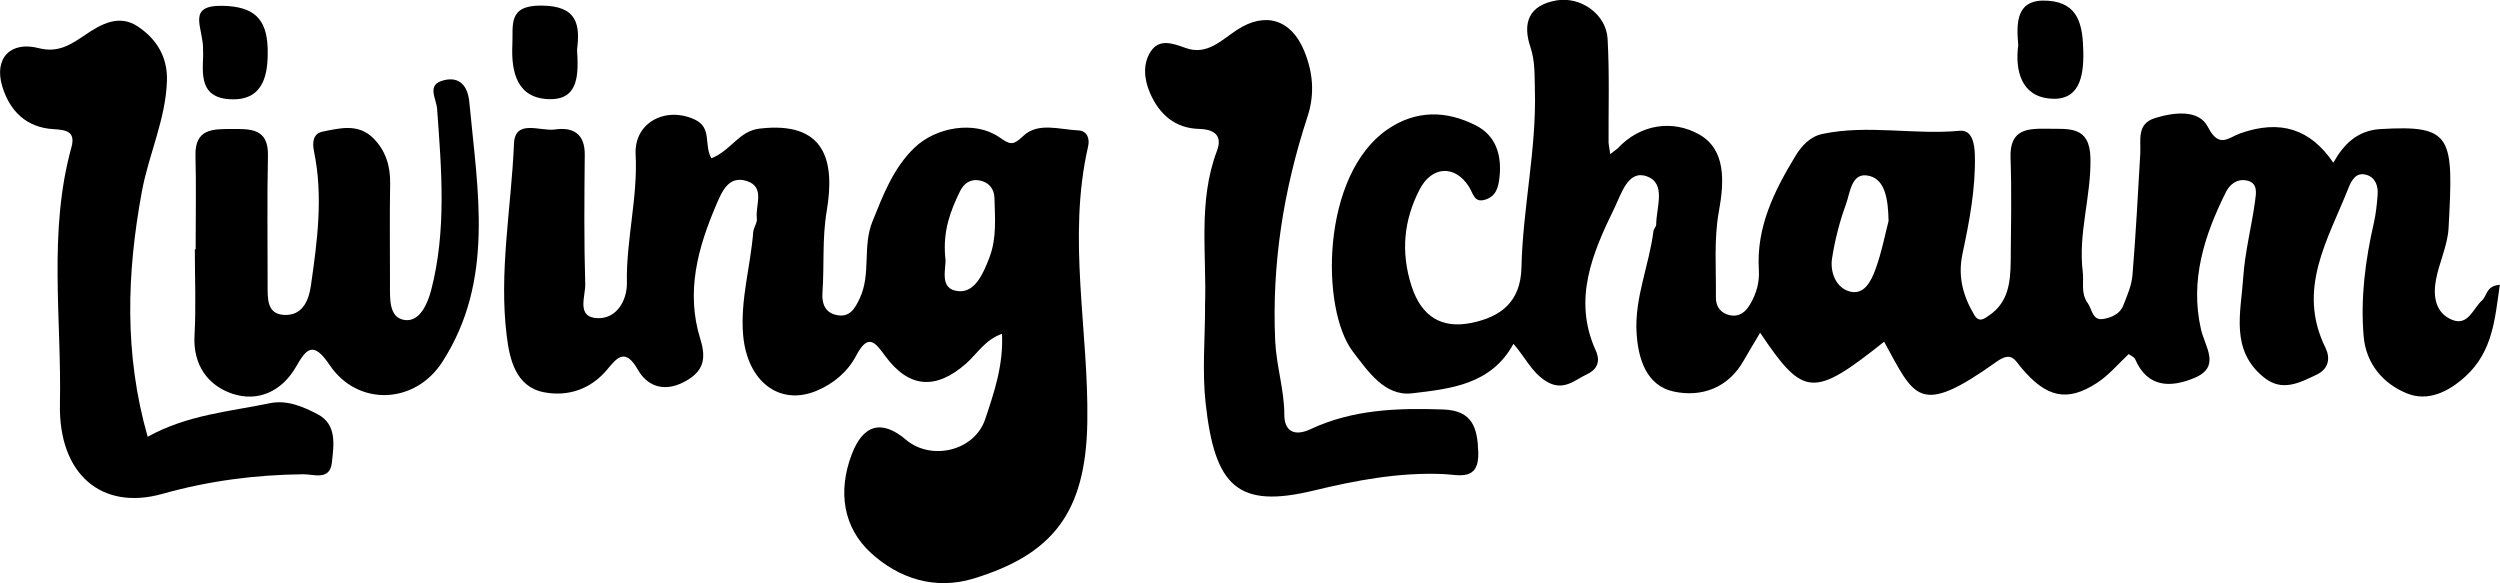
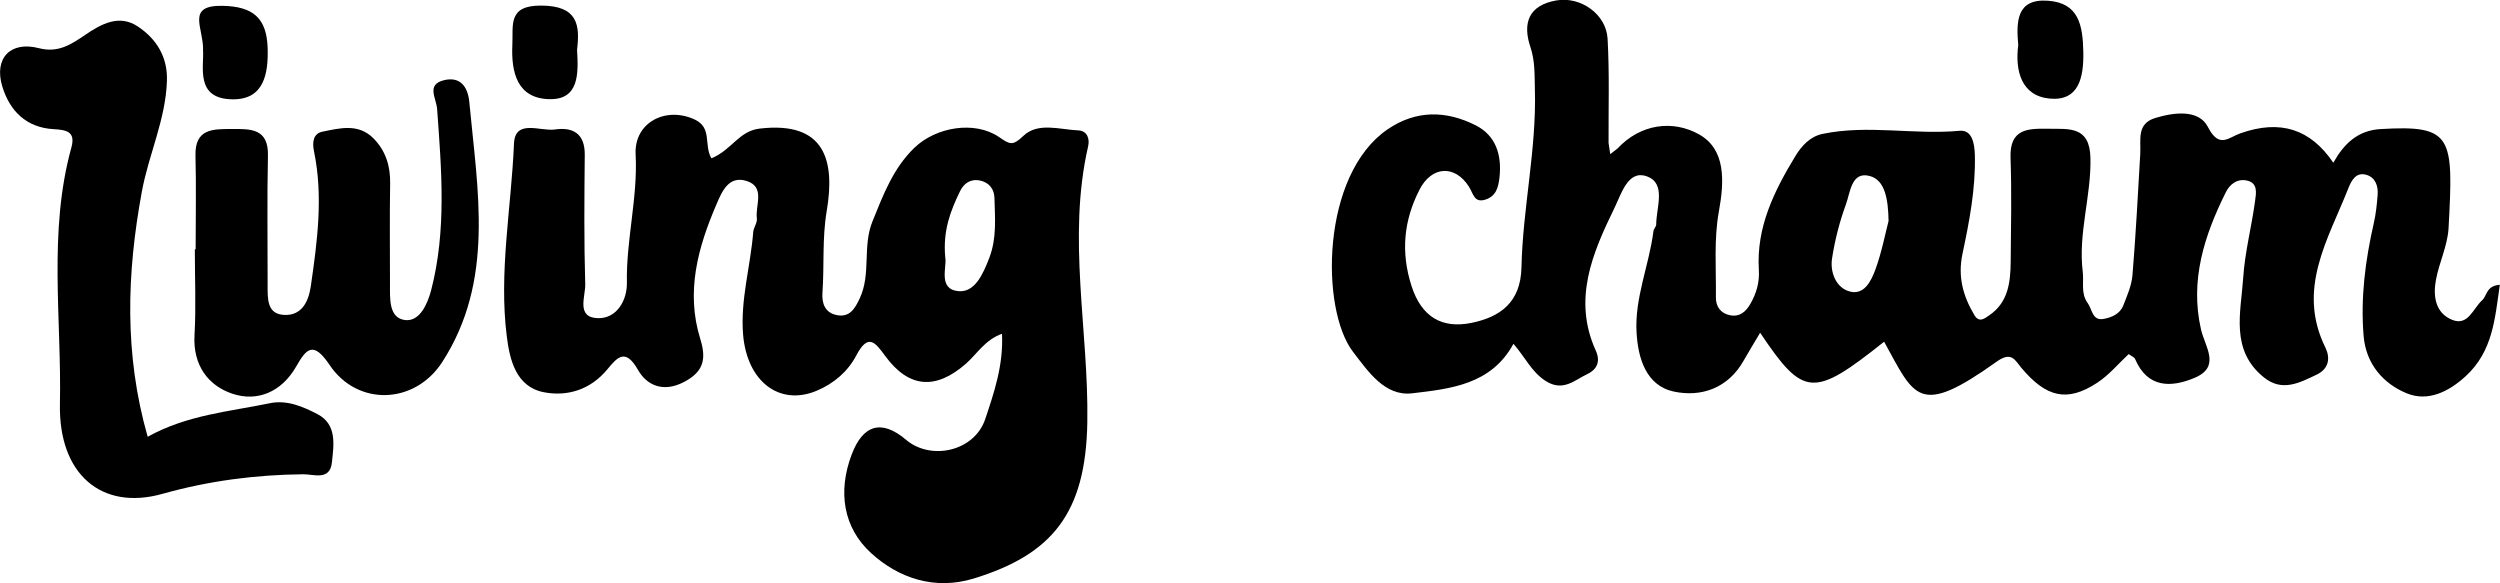
<svg xmlns="http://www.w3.org/2000/svg" id="Layer_2" data-name="Layer 2" viewBox="0 0 309.11 72.1">
  <g id="Layer_1-2" data-name="Layer 1">
    <g>
      <path d="m199.95,18.41c2.92-3.16,6.94-3.58,10.12-1.8,3.31,1.85,3.15,5.75,2.46,9.53-.63,3.44-.33,7.06-.37,10.61-.02,1.14.58,2,1.76,2.23,1.19.23,1.95-.44,2.51-1.42.75-1.31,1.14-2.67,1.04-4.22-.32-5.25,1.89-9.71,4.51-14.03.79-1.3,1.84-2.43,3.35-2.75,5.62-1.18,11.31.14,16.97-.39,1.55-.14,1.84,1.58,1.88,3.02.1,4.14-.68,8.19-1.53,12.19-.6,2.84.07,5.23,1.47,7.58.61,1.03,1.34.36,1.83.03,2.35-1.58,2.63-4.07,2.66-6.6.04-4.3.13-8.6-.02-12.89-.12-3.6,2.15-3.62,4.69-3.58,2.56.04,5.1-.35,5.19,3.6.11,4.74-1.54,9.34-.95,14.09.16,1.29-.27,2.66.61,3.86.56.77.56,2.19,1.92,1.97.99-.16,2.07-.61,2.48-1.67.48-1.22,1.04-2.49,1.14-3.78.41-4.98.67-9.97.96-14.96.1-1.71-.49-3.73,1.85-4.44,2.36-.72,5.39-1.08,6.51,1.1,1.4,2.72,2.5,1.33,4.03.79,4.88-1.72,8.63-.57,11.48,3.64,1.31-2.34,3.01-3.99,5.82-4.16,8.99-.54,9.04.93,8.43,12.25-.12,2.15-1.16,4.24-1.56,6.39-.37,1.99-.09,4.09,1.99,4.94,1.99.82,2.6-1.41,3.72-2.41.62-.55.48-1.79,2.19-1.92-.61,4.18-.85,8.22-4.24,11.32-2.14,1.96-4.7,3.16-7.27,2.1-2.91-1.19-5.04-3.64-5.33-7.07-.4-4.73.21-9.38,1.26-13.99.26-1.13.38-2.31.47-3.47.09-1.12-.29-2.18-1.41-2.49-1.28-.36-1.83.71-2.22,1.69-2.5,6.32-6.39,12.43-2.84,19.65.62,1.26.5,2.62-1.07,3.37-2.12,1.01-4.25,2.16-6.5.36-4.23-3.39-2.86-8.06-2.58-12.36.21-3.19,1.05-6.33,1.47-9.5.12-.91.4-2.23-1.07-2.51-1.18-.23-2.07.5-2.54,1.44-2.67,5.35-4.47,10.91-3.08,16.98.5,2.18,2.5,4.62-.82,6-2.88,1.2-5.79,1.27-7.33-2.34-.1-.23-.45-.36-.79-.61-1.28,1.19-2.44,2.6-3.9,3.55-3.71,2.43-6.29,1.82-9.38-1.86-.78-.93-1.19-2.08-3.05-.75-9.68,6.91-10.12,4.4-13.91-2.47-8.75,6.96-9.97,6.89-15.33-1.11-.72,1.22-1.4,2.33-2.04,3.45-1.92,3.41-5.24,4.54-8.61,3.83-3.46-.73-4.45-4.14-4.63-7.31-.25-4.29,1.56-8.32,2.09-12.54.04-.28.33-.54.34-.81,0-2.12,1.3-5.11-1.2-5.97-2.28-.79-3.1,2.15-3.96,3.92-2.74,5.61-5.18,11.33-2.31,17.64.7,1.54-.07,2.45-1.06,2.91-1.57.73-3,2.25-5.19.81-1.7-1.11-2.43-2.83-3.93-4.56-2.76,5.07-7.82,5.56-12.52,6.12-3.39.4-5.45-2.71-7.31-5.12-4.06-5.28-3.96-21.9,4.27-27.52,3.55-2.42,7.25-2.32,10.86-.51,2.49,1.24,3.27,3.61,2.98,6.4-.14,1.3-.43,2.36-1.72,2.79-1.42.47-1.51-.71-2.07-1.6-1.75-2.73-4.6-2.54-6.1.37-1.96,3.81-2.34,7.74-.99,11.93,1.23,3.81,3.75,5.3,7.42,4.55,3.55-.73,6.07-2.53,6.17-6.85.16-7.35,1.87-14.59,1.66-21.98-.05-1.76.04-3.5-.55-5.26-.99-2.94-.26-5.18,3.22-5.78,2.95-.51,6.14,1.66,6.32,4.74.24,4.28.1,8.59.12,12.89.07.46.14.92.21,1.38.29-.22.57-.44.86-.67Zm33.56,8.92c-.05-2.71-.43-5.04-2.3-5.56-2.3-.64-2.43,2.02-2.97,3.49-.79,2.16-1.37,4.43-1.72,6.7-.25,1.64.44,3.48,1.99,4.02,1.93.68,2.84-1.21,3.37-2.65.79-2.16,1.22-4.45,1.63-6.01Z" />
      <path d="m87.95,19.58c2.53-1.03,3.38-3.37,5.97-3.68,8.11-.95,9.35,3.96,8.3,10.18-.58,3.42-.29,6.76-.53,10.12-.09,1.27.29,2.43,1.69,2.74,1.66.38,2.32-.76,2.93-2.07,1.41-3.02.31-6.39,1.56-9.48,1.33-3.29,2.56-6.57,5.18-9.11,2.67-2.58,7.45-3.39,10.47-1.34,1.3.89,1.66,1.16,2.99-.12,1.82-1.75,4.49-.8,6.8-.7,1.15.05,1.44,1.07,1.23,1.97-2.61,11.38.08,22.75-.1,34.11-.18,11.27-4.36,16.35-14.01,19.32-4.86,1.5-9.34-.04-12.73-3.14-3.42-3.12-4.14-7.56-2.4-12.17,1.4-3.71,3.7-4.4,6.73-1.83,3.07,2.6,8.45,1.44,9.79-2.57,1.09-3.26,2.26-6.66,2.07-10.54-2.11.75-3.08,2.49-4.46,3.7-3.75,3.28-7.06,3.01-9.97-.94-1.24-1.69-2.11-2.91-3.61-.04-1,1.91-2.74,3.44-4.89,4.33-4.57,1.91-8.59-1.13-9.08-6.93-.36-4.31.92-8.46,1.25-12.7.05-.57.52-1.15.45-1.68-.22-1.61,1.08-3.88-1.25-4.63-2.23-.71-3.06,1.28-3.76,2.92-2.29,5.33-3.79,10.79-1.99,16.59.74,2.4.51,4.03-2.01,5.34-2.61,1.36-4.62.38-5.69-1.5-1.56-2.74-2.56-1.55-3.79-.06-2.07,2.5-4.91,3.39-7.83,2.83-3.51-.67-4.25-4.12-4.6-6.91-1-7.95.56-15.89.89-23.83.13-3.09,3.26-1.49,5.06-1.75,2.24-.33,3.72.52,3.69,3.14-.05,5.33-.1,10.67.06,16,.04,1.49-1.16,4.12,1.57,4.19,2.36.06,3.62-2.26,3.58-4.37-.1-5.33,1.36-10.52,1.08-15.87-.21-3.98,3.76-5.99,7.33-4.31,2.17,1.03,1.07,3.14,2.05,4.8Zm28.93,12.29c.22,1.1-.94,3.89,1.62,4.13,2.04.19,3.05-2.11,3.83-4.14.93-2.46.69-4.89.63-7.35-.02-1.1-.63-1.95-1.8-2.19-1.2-.24-2.01.38-2.48,1.37-1.15,2.38-2.12,4.82-1.8,8.18Z" />
      <path d="m18.27,54c4.88-2.71,10.06-3.1,15.07-4.14,2.15-.45,4.13.42,5.92,1.35,2.43,1.27,2.01,3.79,1.78,5.96-.24,2.31-2.27,1.45-3.55,1.47-5.91.06-11.67.81-17.4,2.42-7.53,2.12-12.86-2.43-12.68-11.11.22-10.58-1.47-21.27,1.42-31.73.55-1.99-.68-2.16-2.2-2.25-3.39-.19-5.43-2.26-6.35-5.29-1.05-3.49,1.02-5.64,4.54-4.72,2.36.61,3.97-.46,5.69-1.63,2.01-1.37,4.22-2.6,6.54-1.05,2.29,1.53,3.69,3.75,3.59,6.72-.15,4.77-2.25,9.07-3.1,13.69-1.86,10.09-2.21,20.05.72,30.32Z" />
-       <path d="m148.99,37.9c.24-6.43-.9-12.96,1.48-19.25.69-1.83-.24-2.66-2.22-2.71-2.96-.08-4.9-1.79-6.05-4.42-.74-1.7-.92-3.59.05-5.11,1.07-1.69,2.74-1.05,4.37-.47,2.63.94,4.39-.98,6.35-2.26,3.47-2.26,6.68-1.29,8.28,2.6,1.08,2.62,1.35,5.3.41,8.16-2.95,8.99-4.42,18.18-3.99,27.71.14,3.11,1.13,6.04,1.13,9.16,0,1.85,1.1,2.76,3.25,1.75,5.2-2.44,10.78-2.63,16.41-2.43,3.63.13,4.23,2.29,4.32,5.32.11,3.58-2.4,2.76-4.25,2.67-5.51-.25-10.88.77-16.12,2.04-9.42,2.27-12.21-.56-13.34-10.79-.44-3.94-.07-7.98-.07-11.97Z" />
      <path d="m24.19,30.81c0-3.85.08-7.7-.02-11.55-.09-3.39,2.18-3.3,4.49-3.31,2.33-.01,4.55-.09,4.47,3.31-.12,5.33-.03,10.66-.04,15.99,0,1.67-.11,3.63,2.12,3.69,2.08.06,2.93-1.59,3.22-3.55.8-5.54,1.55-11.09.4-16.65-.27-1.29-.03-2.24,1.04-2.46,2.13-.43,4.42-1.05,6.28.8,1.54,1.54,2.13,3.44,2.09,5.63-.07,4.14-.02,8.29-.02,12.44,0,1.77-.16,4.15,1.84,4.42,1.84.24,2.81-2.01,3.25-3.69,1.92-7.39,1.28-14.9.74-22.38-.1-1.39-1.37-3.03.83-3.58,1.96-.49,2.96.71,3.15,2.71,1.02,10.94,3.16,22.04-3.34,32.12-3.41,5.29-10.5,5.51-13.94.37-2.01-2.99-2.86-2.03-4.13.2-1.78,3.11-4.76,4.41-7.89,3.36-3.01-1.01-4.88-3.54-4.68-7.2.2-3.54.04-7.1.04-10.65.03,0,.05,0,.08,0Z" />
      <path d="m249.54,5.53c-.25-2.86-.22-5.72,3.68-5.44,3.84.27,4.3,3.08,4.37,6.33.06,3.2-.57,6.1-4.15,5.77-3.53-.33-4.32-3.47-3.89-6.66Z" />
      <path d="m25.11,6.13c.04-2.74-2.14-5.5,2.43-5.41,3.81.08,5.42,1.57,5.55,5.16.11,3.21-.44,6.43-4.3,6.4-4.74-.03-3.52-4.08-3.69-6.15Z" />
      <path d="m71.35,6.15c.18,2.99.25,6.21-3.45,6.11-3.92-.1-4.71-3.25-4.55-6.71.12-2.48-.59-4.88,3.57-4.86,4.49.02,4.81,2.37,4.43,5.46Z" />
    </g>
  </g>
</svg>